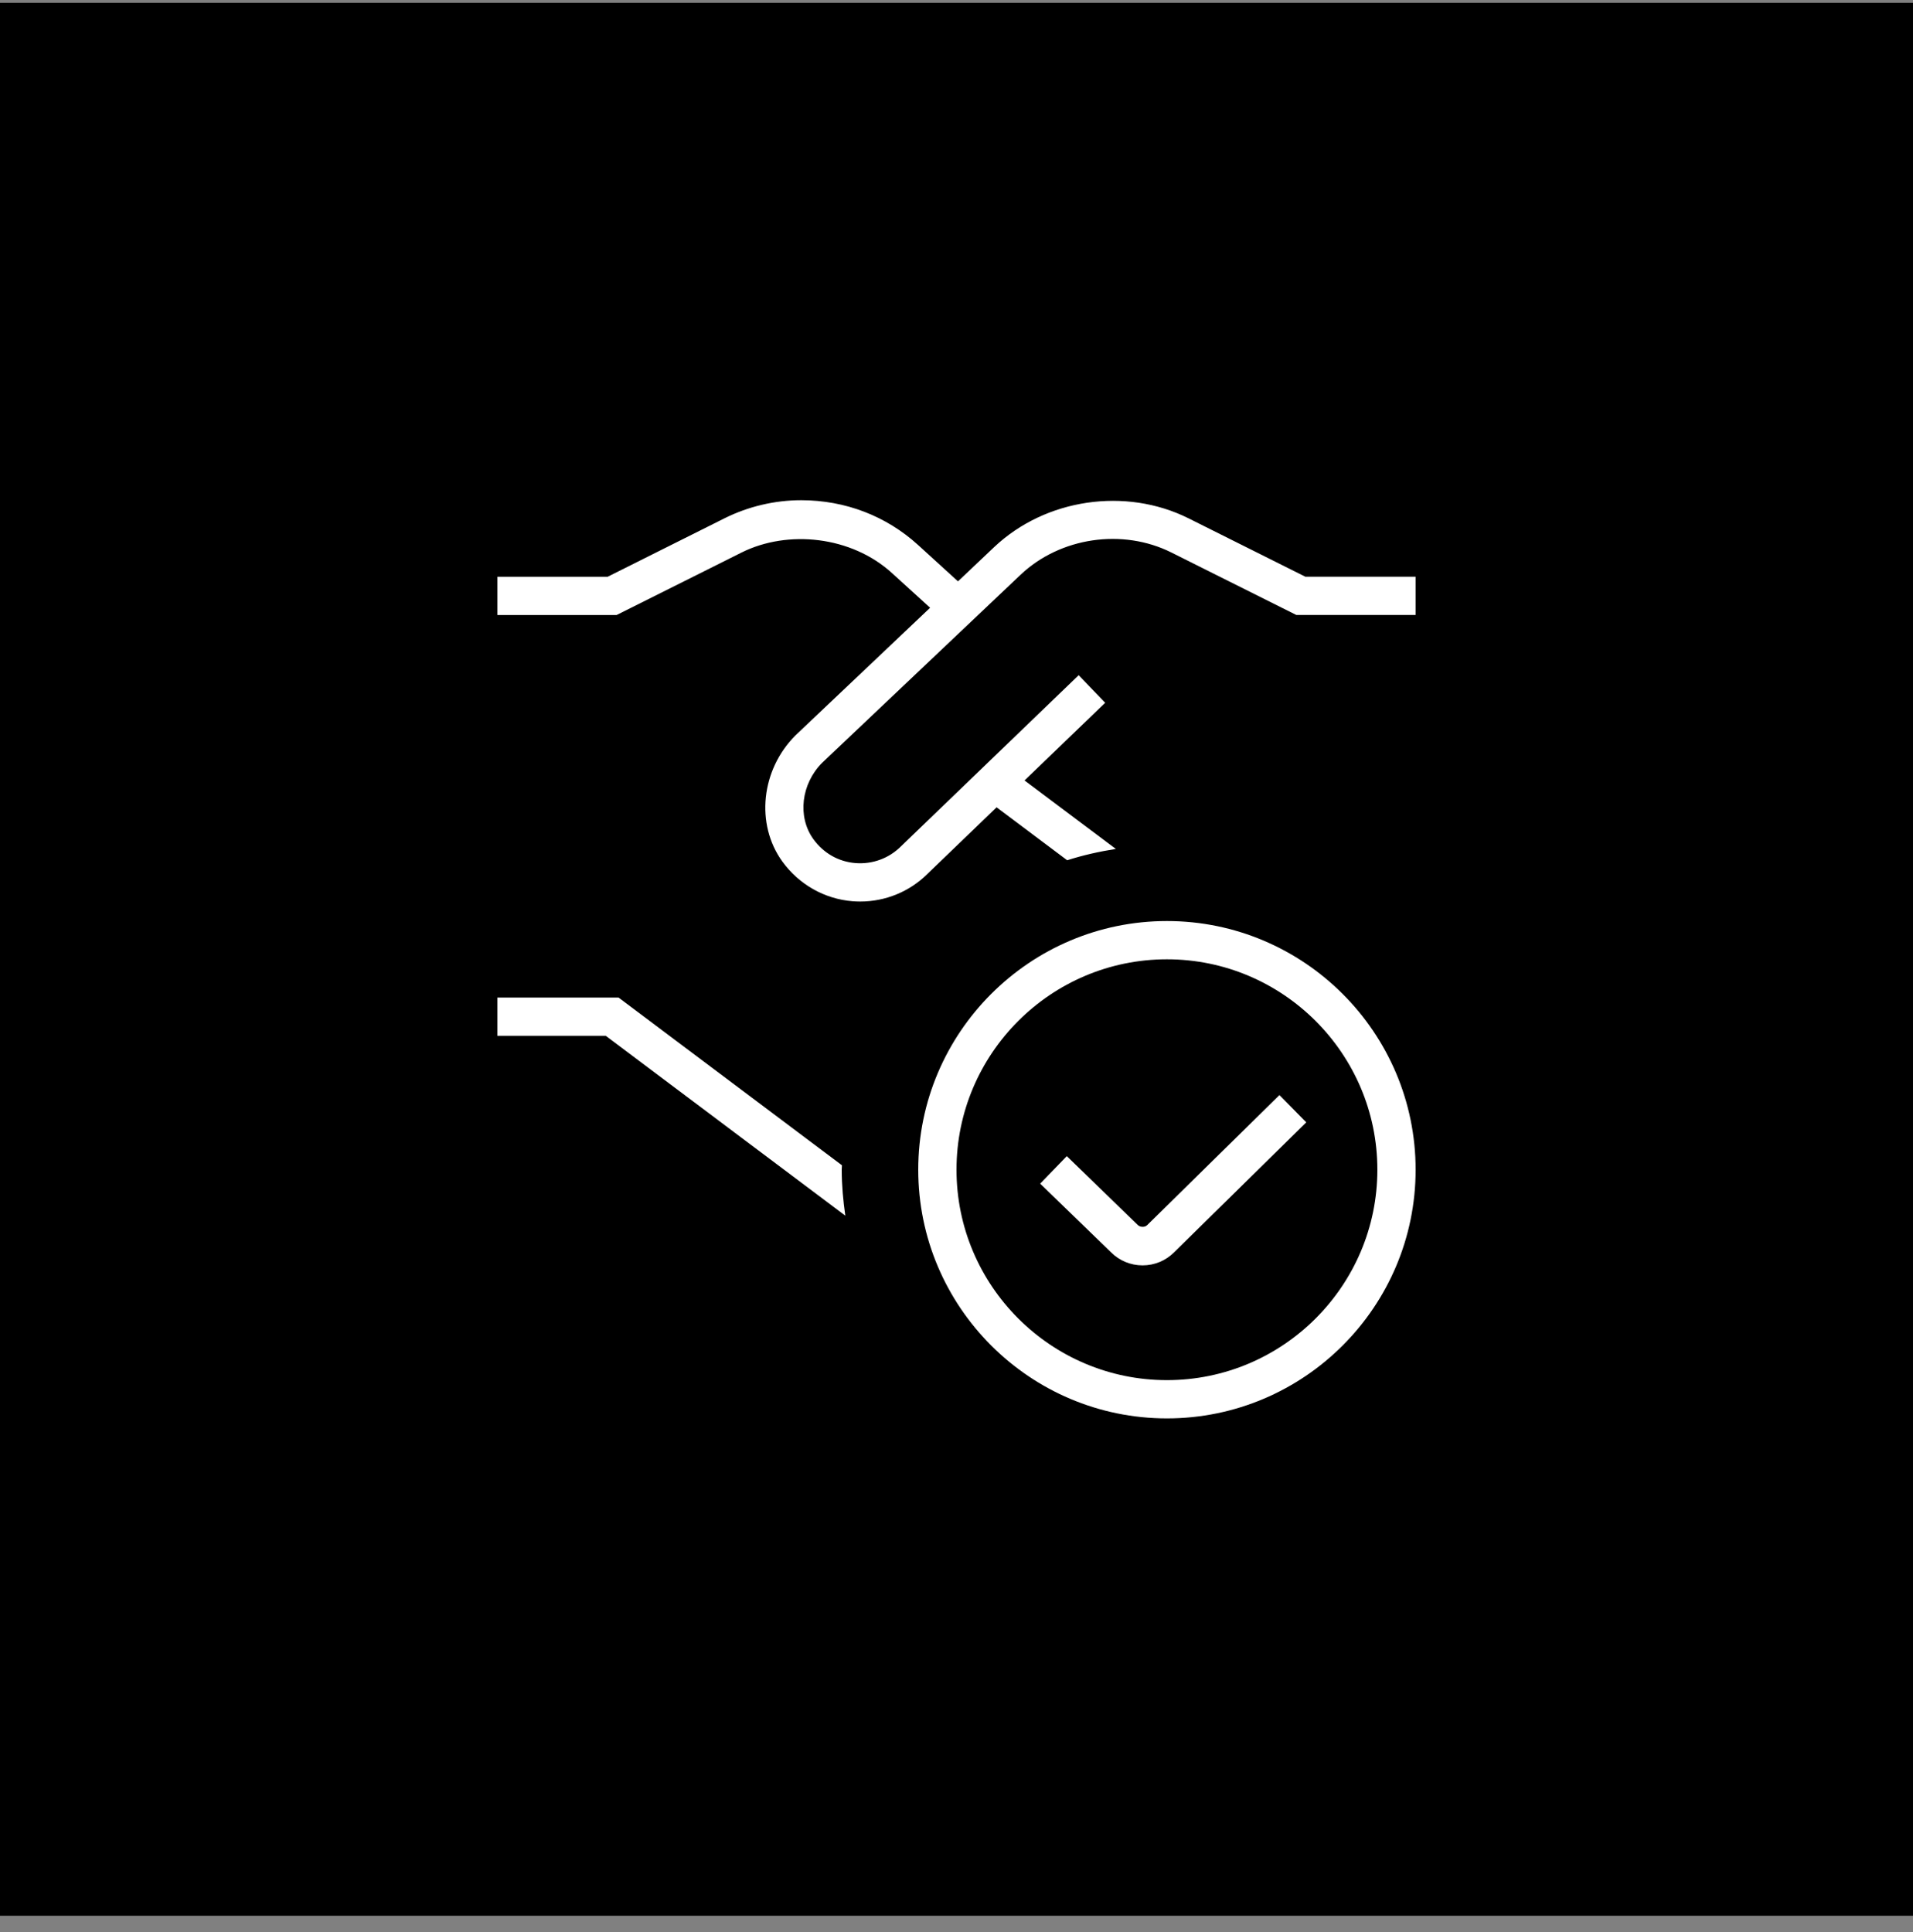
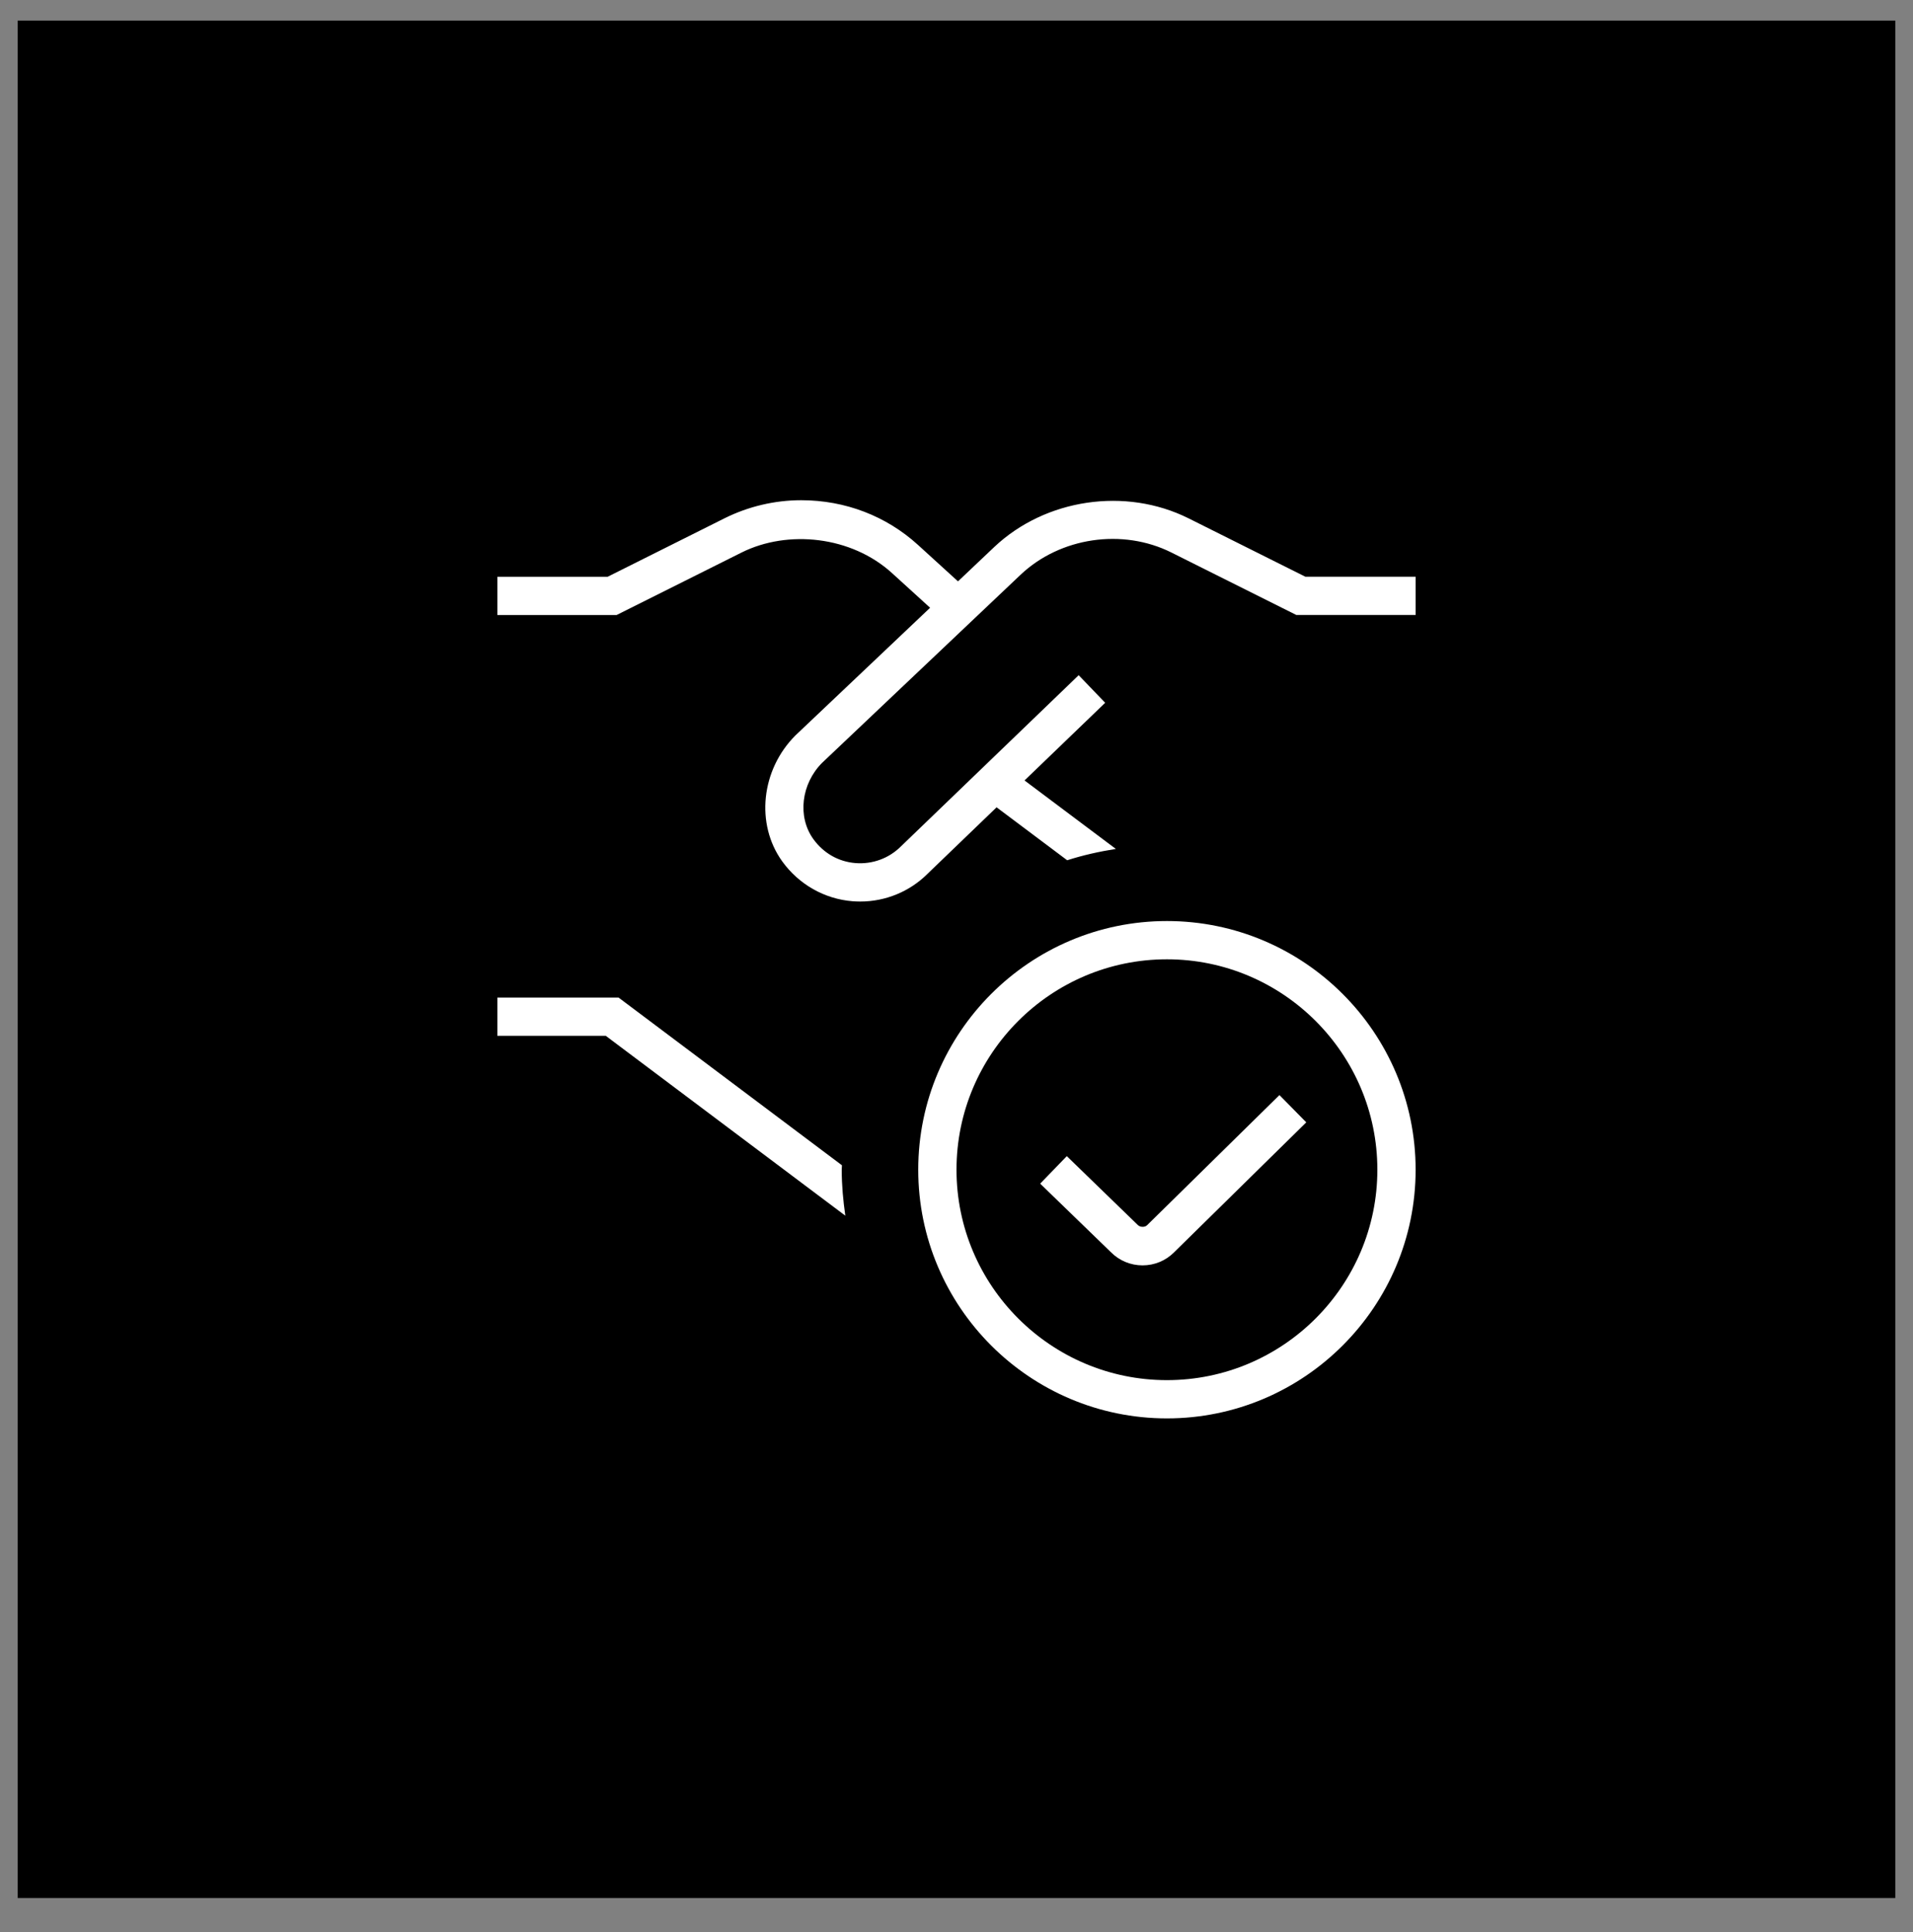
<svg xmlns="http://www.w3.org/2000/svg" fill="none" viewBox="0 0 100 101" height="101" width="100">
  <rect x="0" y="0" width="100" height="101" fill="#808080" stroke="none" />
  <rect fill="black" height="98.148" width="98.148" y="1.076" x="0.926" />
-   <rect stroke-width="1.852" stroke="black" height="98.148" width="98.148" y="1.076" x="0.926" />
  <g clip-path="url(#clip0_25_167)">
    <path fill="white" d="M74 30.15V32.15H67.764L61.234 28.884C58.674 27.606 55.428 28.086 53.354 30.042L42.978 39.876C41.882 40.972 41.674 42.694 42.514 43.862C43.048 44.602 43.832 45.05 44.724 45.12C45.608 45.188 46.466 44.874 47.09 44.252L56.386 35.298L57.772 36.74L53.556 40.8L58.33 44.38C57.46 44.518 56.608 44.708 55.786 44.972L52.096 42.204L48.488 45.678C47.558 46.608 46.29 47.13 44.968 47.13C44.834 47.13 44.698 47.124 44.562 47.114C43.098 46.996 41.76 46.236 40.89 45.03C39.484 43.076 39.782 40.244 41.582 38.444L48.62 31.772L46.636 29.966C44.506 28.022 41.182 27.678 38.762 28.886L32.232 32.152H26V30.152H31.764L37.872 27.096C39.112 26.478 40.496 26.15 41.878 26.15C44.19 26.15 46.332 26.98 47.986 28.486L50.078 30.392L51.98 28.59C54.656 26.07 58.836 25.454 62.128 27.096L68.238 30.15H74ZM74 61.15C74 68.318 68.168 74.15 61 74.15C53.832 74.15 48 68.318 48 61.15C48 53.982 53.832 48.15 61 48.15C68.168 48.15 74 53.982 74 61.15ZM72 61.15C72 55.086 67.066 50.15 61 50.15C54.934 50.15 50 55.086 50 61.15C50 67.214 54.934 72.15 61 72.15C67.066 72.15 72 67.214 72 61.15ZM59.96 64.052C59.85 64.166 59.6 64.166 59.478 64.04L55.766 60.44L54.374 61.878L58.076 65.466C58.518 65.908 59.104 66.15 59.726 66.15C60.348 66.15 60.934 65.908 61.37 65.472L68.284 58.674L66.882 57.248L59.962 64.052H59.96ZM44.012 60.918L32.334 52.15H26V54.15H31.666L44.188 63.552C44.076 62.766 44 61.968 44 61.15C44 61.072 44.01 60.996 44.012 60.918Z" />
  </g>
  <defs>
    <clipPath id="clip0_25_167">
      <rect transform="translate(26 26.15)" fill="white" height="48" width="48" />
    </clipPath>
  </defs>
</svg>